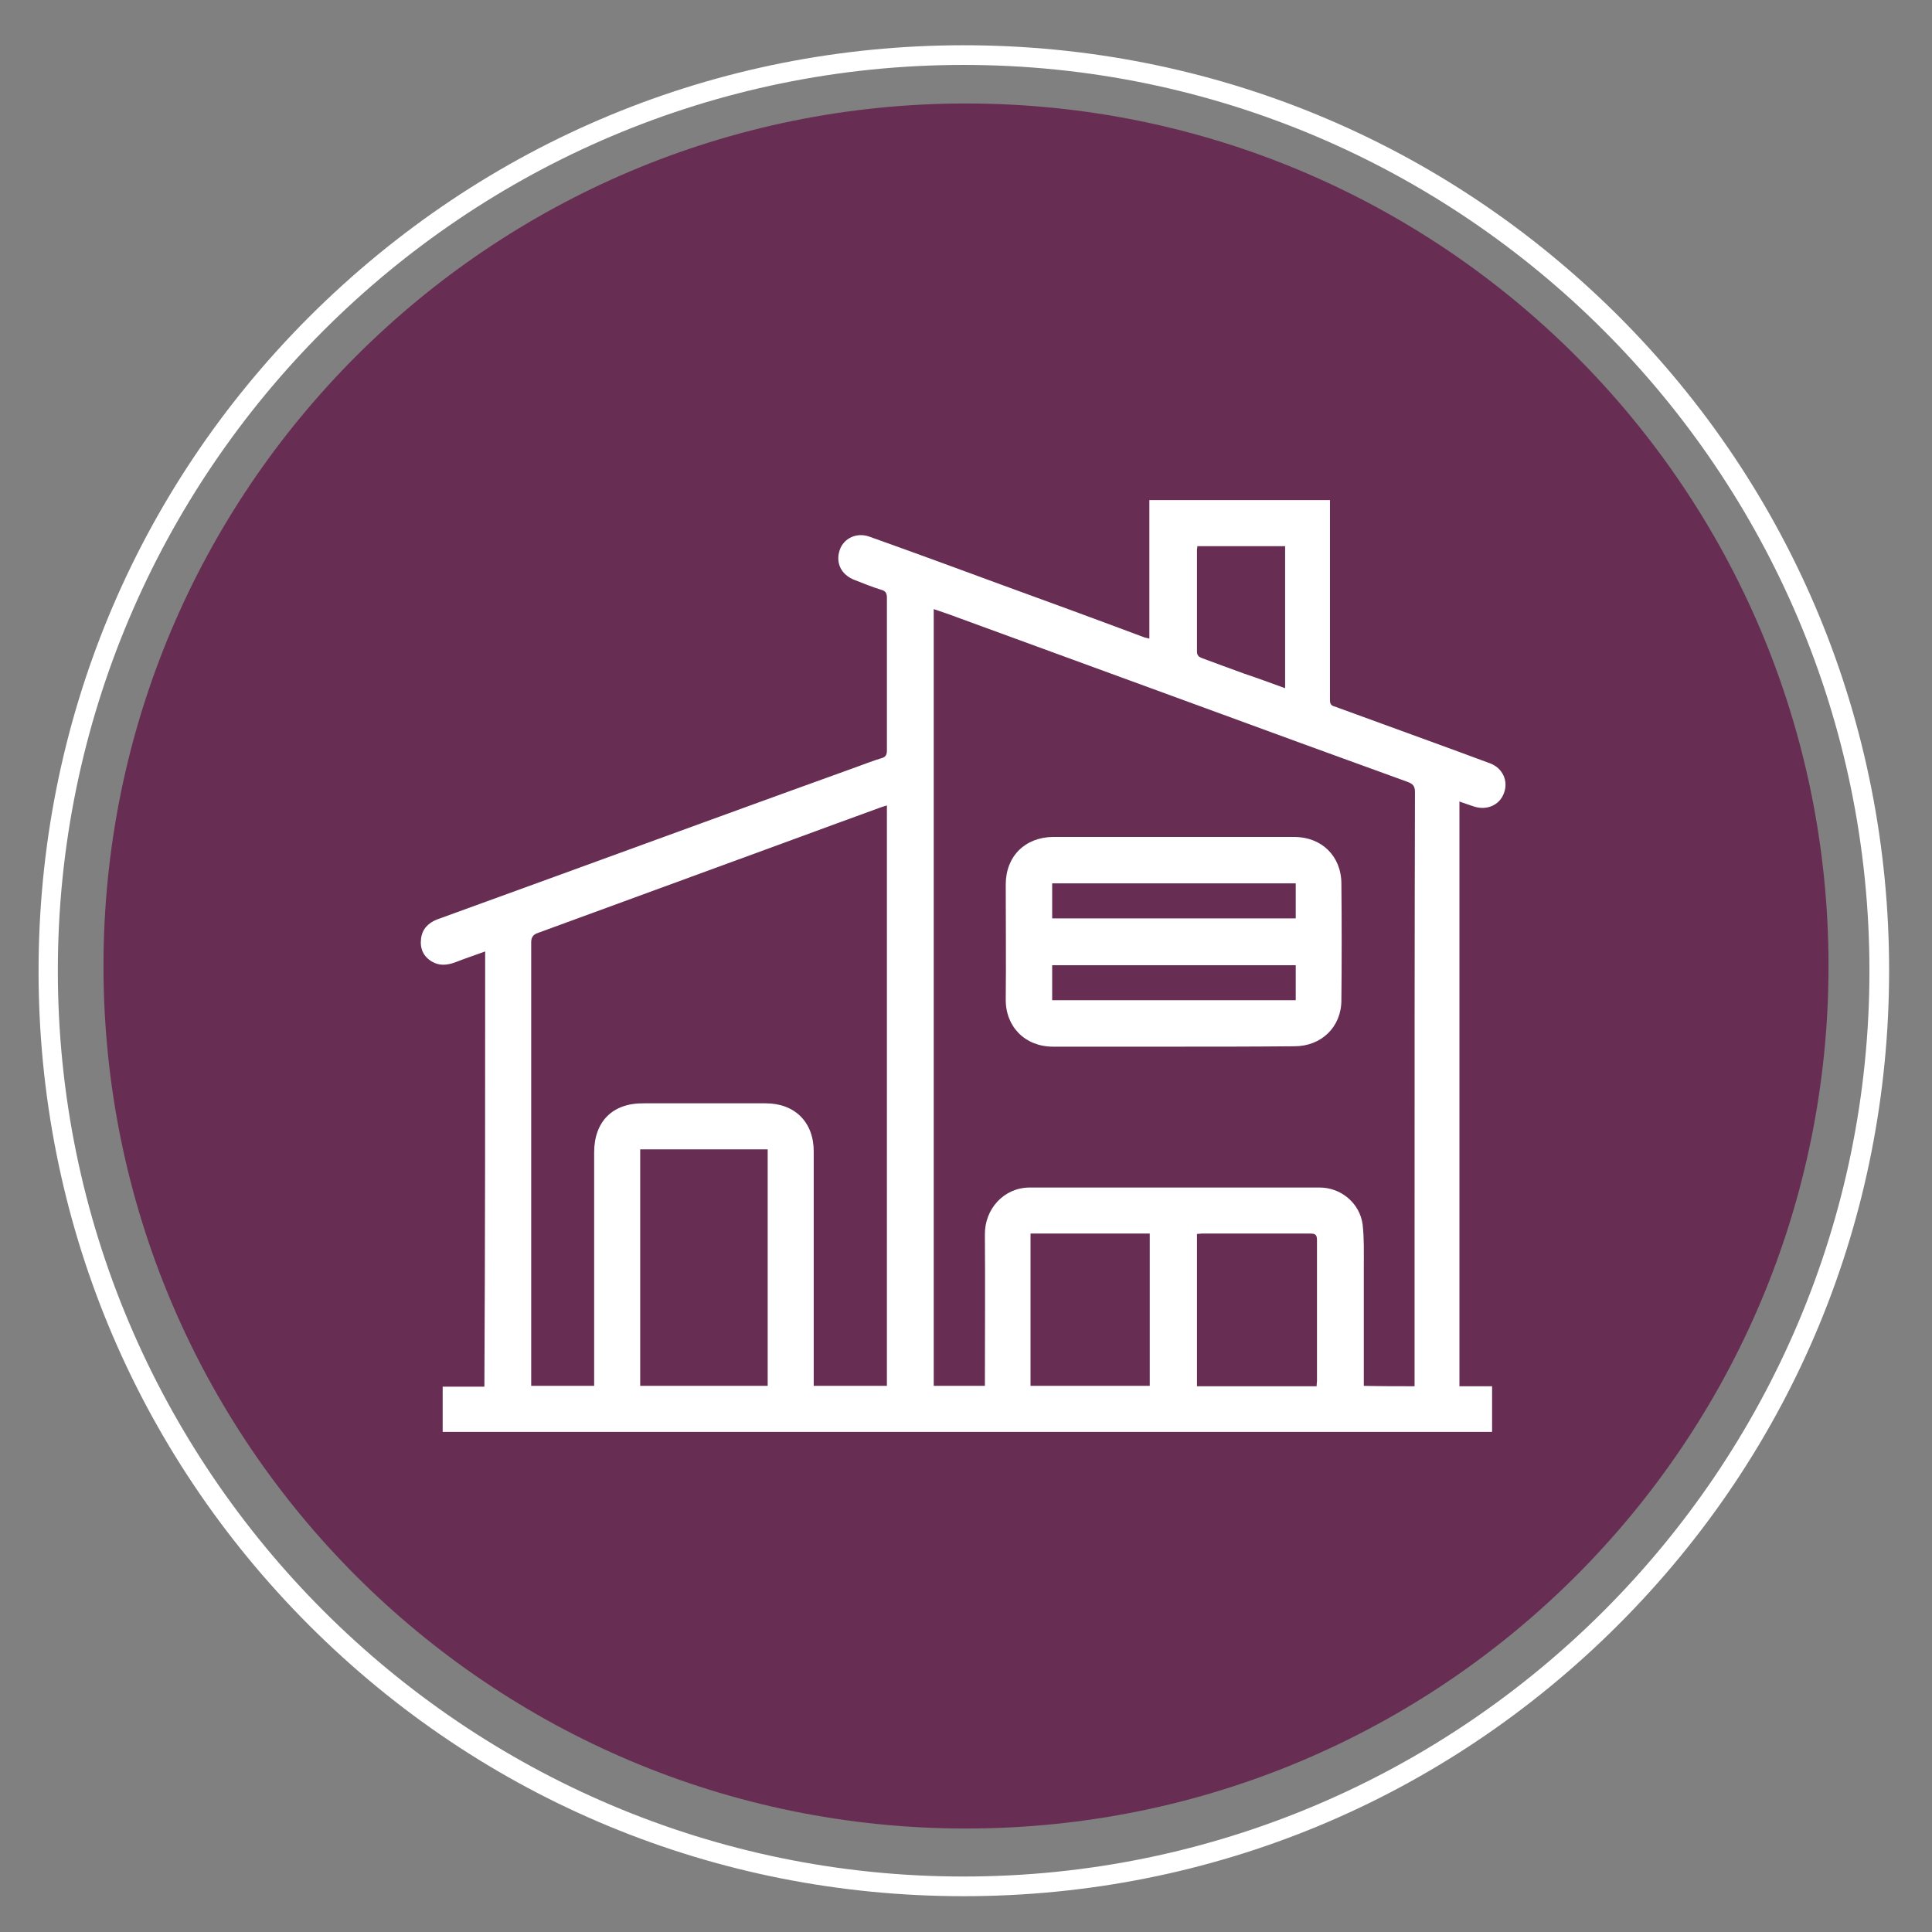
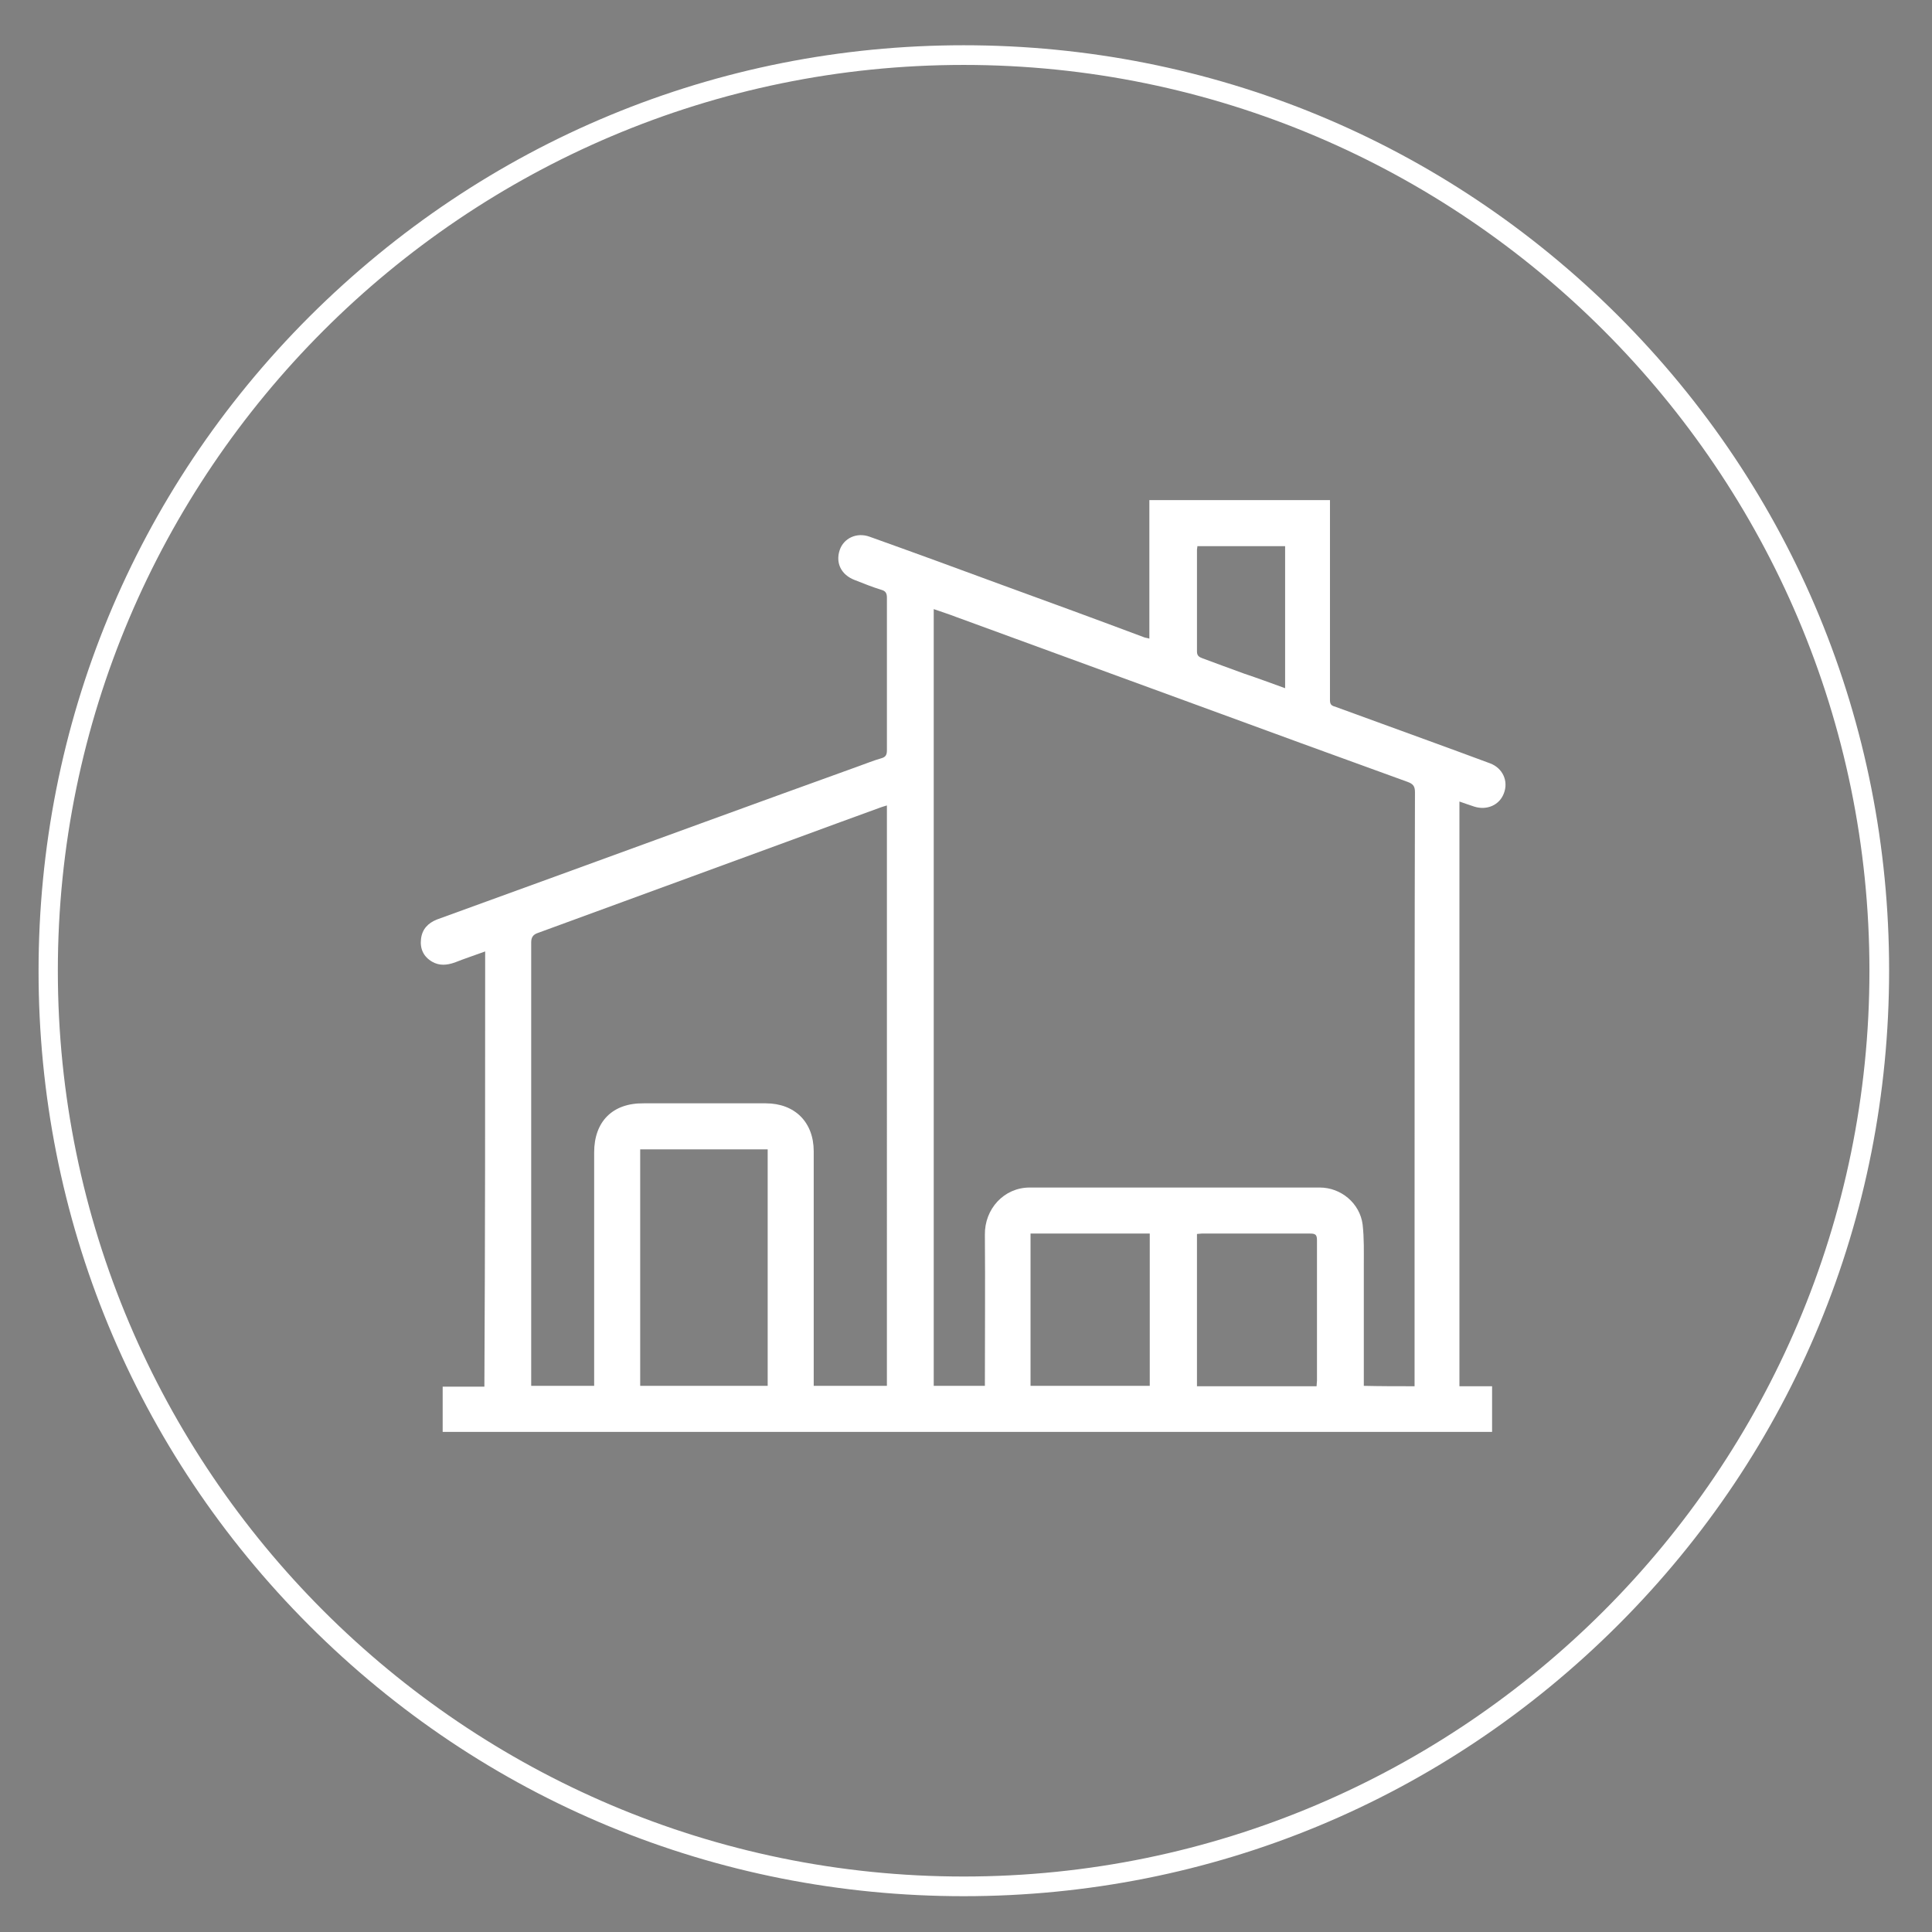
<svg xmlns="http://www.w3.org/2000/svg" id="Layer_1" x="0px" y="0px" viewBox="0 0 491 491" style="enable-background:new 0 0 491 491;" xml:space="preserve">
  <rect x="0" y="0" width="491" height="491" fill="#808080" stroke="none" />
  <style type="text/css">	.st0{fill:#672D53;}	.st1{fill:#FFFFFF;}</style>
  <g>
-     <path class="st0" d="M245.5,26.3c-121,0-219.2,98.1-219.2,219.2s98.1,219.2,219.2,219.2s219.2-98.1,219.2-219.2  S366.6,26.3,245.5,26.3z" />
-   </g>
+     </g>
  <path class="st1" d="M411.3,80.3c-44.5-44.4-103.6-68.8-166.4-68.8c-62.7,0-121.7,24.5-166.3,69C34.2,124.9,9.8,184,9.8,246.8 c0,62.8,24.4,121.9,68.8,166.3s103.4,68.8,166.3,68.8c62.9,0,121.9-24.5,166.4-69c44.4-44.4,68.8-103.4,68.8-166.3 C480.1,183.8,455.7,124.7,411.3,80.3z M244.9,16.5c126.9,0,230.2,103.3,230.2,230.2S371.8,476.9,244.9,476.9 C118,476.9,14.7,373.6,14.7,246.7S118,16.5,244.9,16.5z" />
  <g>
    <path class="st1" d="M123.3,241.8c-2.7,1-5.2,1.8-7.7,2.8c-2,0.7-3.9,0.9-5.8-0.2c-2.2-1.3-3.1-3.3-2.8-5.8c0.3-2.5,1.8-4,4-4.9  c9.9-3.6,19.8-7.2,29.7-10.8c25.8-9.4,51.5-18.8,77.3-28.1c2-0.7,3.9-1.5,6-2.1c1.1-0.3,1.4-0.9,1.4-2c0-7.9,0-15.8,0-23.8  c0-5,0-10,0-15c0-1.1-0.3-1.7-1.4-2c-2.3-0.7-4.5-1.6-6.8-2.5c-3.4-1.3-4.9-4.3-3.8-7.6c1-3,4.3-4.6,7.6-3.4  c11.2,4,22.4,8.1,33.5,12.2c12.1,4.4,24.1,8.8,36.1,13.3c0.4,0.2,0.9,0.2,1.5,0.4c0-11.8,0-23.4,0-35.2c15.4,0,30.5,0,45.9,0  c0,0.7,0,1.3,0,1.9c0,16.3,0,32.7,0,49c0,1.3,0.7,1.4,1.6,1.7c7.9,2.9,15.7,5.7,23.6,8.6c5.2,1.9,10.4,3.8,15.5,5.7  c3.2,1.2,4.7,4.5,3.5,7.6c-1.1,3-4.3,4.4-7.5,3.4c-1.2-0.4-2.4-0.8-3.8-1.3c0,49.6,0,99,0,148.6c2.8,0,5.4,0,8.3,0  c0,4,0,7.7,0,11.6c-88.9,0-177.8,0-266.7,0c0-3.8,0-7.5,0-11.5c3.5,0,6.9,0,10.6,0C123.3,315.5,123.3,278.8,123.3,241.8z   M359.5,352.3c0-0.8,0-1.4,0-1.9c0-12.7,0-25.5,0-38.2c0-37,0-73.9,0.1-110.9c0-1.5-0.5-2.1-1.9-2.6c-18-6.5-36-13.1-54-19.7  c-20.2-7.4-40.5-14.8-60.7-22.2c-1.8-0.7-3.7-1.3-5.7-2c0,65.9,0,131.6,0,197.4c4.4,0,8.6,0,13,0c0-12.9,0.1-25.6,0-38.4  c-0.1-6.5,4.8-12,11.4-12c24.6,0,49.1,0,73.7,0c5.4,0,10.2,4,10.9,9.4c0.4,3.5,0.3,7,0.3,10.5c0,9.5,0,19,0,28.5c0,0.7,0,1.3,0,2  C350.9,352.3,355,352.3,359.5,352.3z M225.4,204.7c-0.6,0.2-1.1,0.3-1.6,0.5c-7.5,2.7-15,5.5-22.4,8.2  c-21.6,7.9-43.1,15.8-64.7,23.7c-1.2,0.4-1.7,1.1-1.7,2.4c0,36.4,0,72.8,0,109.2c0,1.2,0,2.3,0,3.5c5.5,0,10.6,0,16,0  c0-0.9,0-1.6,0-2.4c0-19,0-38,0-56.9c0-7.9,4.7-12.6,12.6-12.5c10.3,0,20.7,0,31,0c7.4,0,12.2,4.8,12.2,12.2c0,19.3,0,38.5,0,57.8  c0,0.6,0,1.2,0,1.8c6.3,0,12.4,0,18.6,0C225.4,303,225.4,253.9,225.4,204.7z M162.7,352.2c10.9,0,21.7,0,32.4,0  c0-20.1,0-40.1,0-60.1c-10.8,0-21.6,0-32.4,0C162.7,312.2,162.7,332.1,162.7,352.2z M334.6,352.3c0-0.6,0.1-1,0.1-1.4  c0-11.9,0-23.8,0-35.7c0-1.4-0.4-1.7-1.7-1.7c-9.2,0-18.4,0-27.6,0c-0.4,0-0.8,0.1-1.2,0.1c0,12.9,0,25.8,0,38.7  C314.4,352.3,324.4,352.3,334.6,352.3z M261.9,352.2c10.2,0,20.3,0,30.3,0c0-12.9,0-25.8,0-38.7c-10.2,0-20.2,0-30.3,0  C261.9,326.4,261.9,339.3,261.9,352.2z M326.6,174.9c0-12.2,0-24.2,0-36.1c-7.5,0-14.9,0-22.3,0c0,0.4-0.1,0.6-0.1,0.9  c0,8.6,0,17.3,0,25.9c0,1.1,0.6,1.4,1.4,1.7c3.5,1.3,7,2.6,10.6,3.9C319.5,172.3,323,173.6,326.6,174.9z" />
-     <path class="st1" d="M298.3,266c-10.2,0-20.4,0-30.7,0c-7.1,0-12.1-5.1-12-12.1c0.1-9.7,0-19.4,0-29.1c0-7.2,4.9-12,12-12.1  c20.4,0,40.9,0,61.3,0c7,0,12,4.9,12,11.9c0.1,9.9,0.1,19.7,0,29.6c0,6.8-5.1,11.7-11.9,11.7C318.8,266,308.6,266,298.3,266z   M267.4,254.2c20.8,0,41.3,0,61.9,0c0-3.1,0-6,0-8.9c-20.7,0-41.2,0-61.9,0C267.4,248.3,267.4,251.2,267.4,254.2z M329.3,224.5  c-20.7,0-41.2,0-61.9,0c0,3,0,5.9,0,8.9c20.7,0,41.2,0,61.9,0C329.3,230.3,329.3,227.4,329.3,224.5z" />
  </g>
</svg>